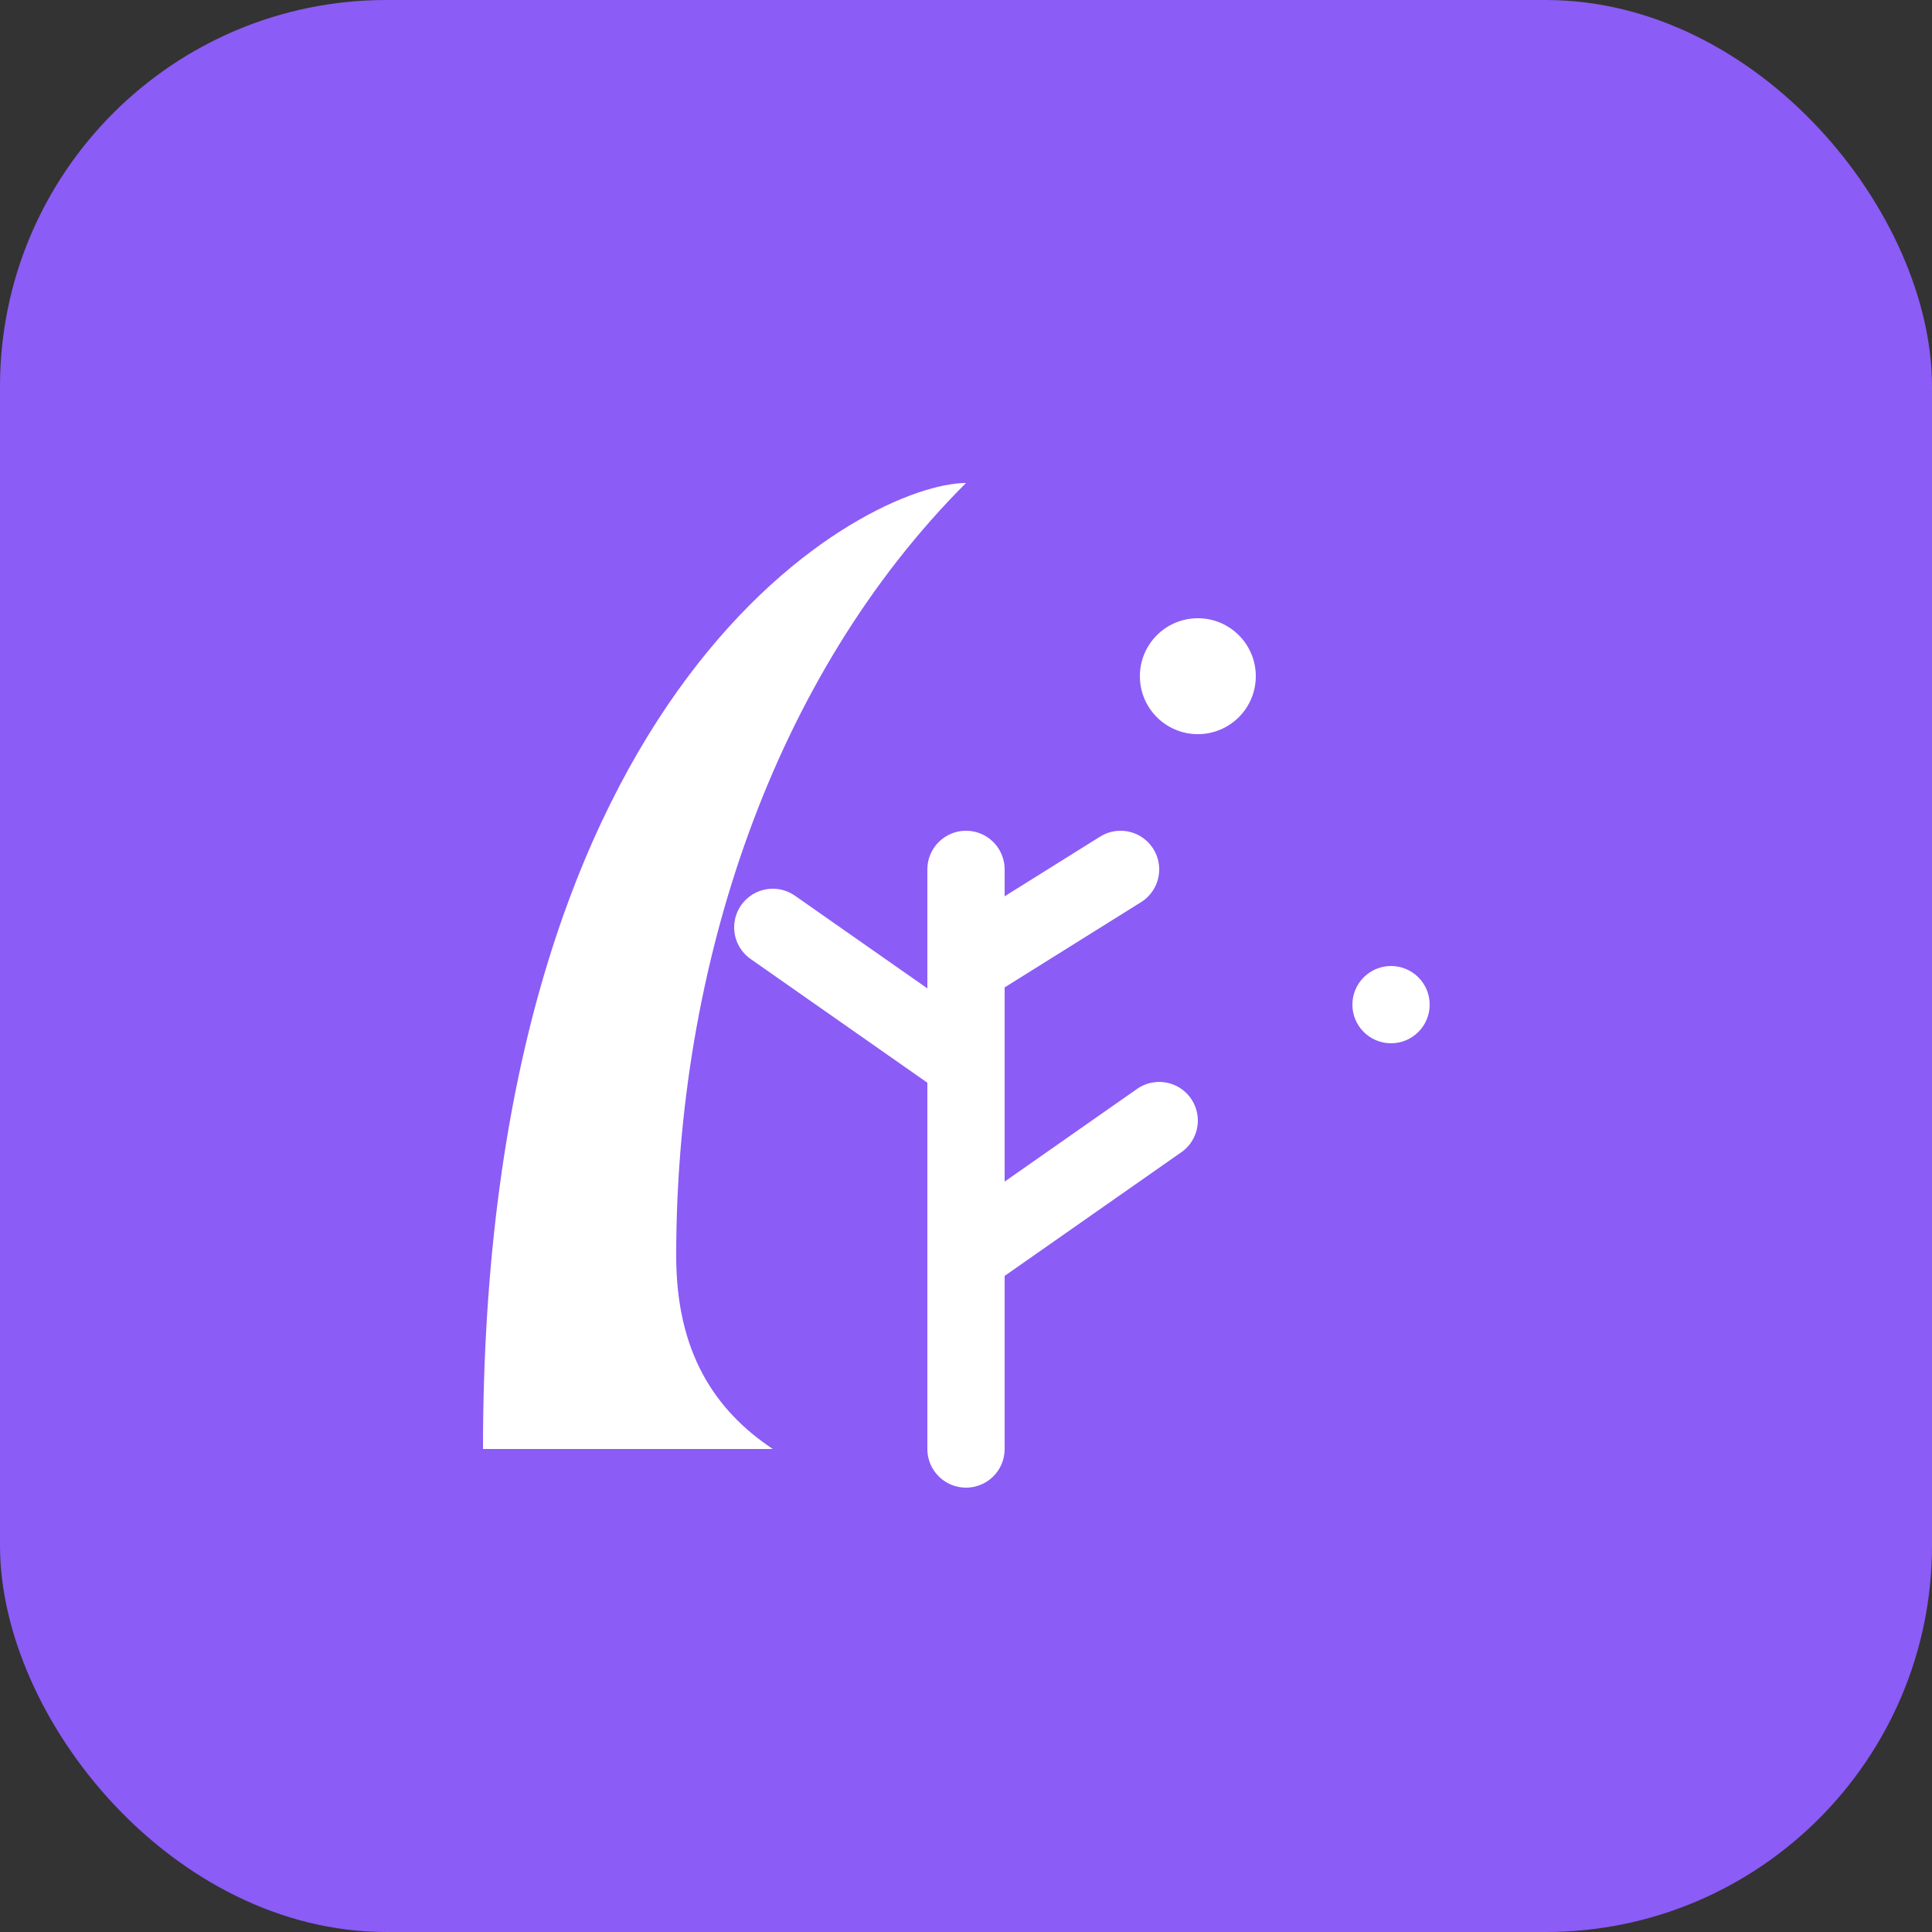
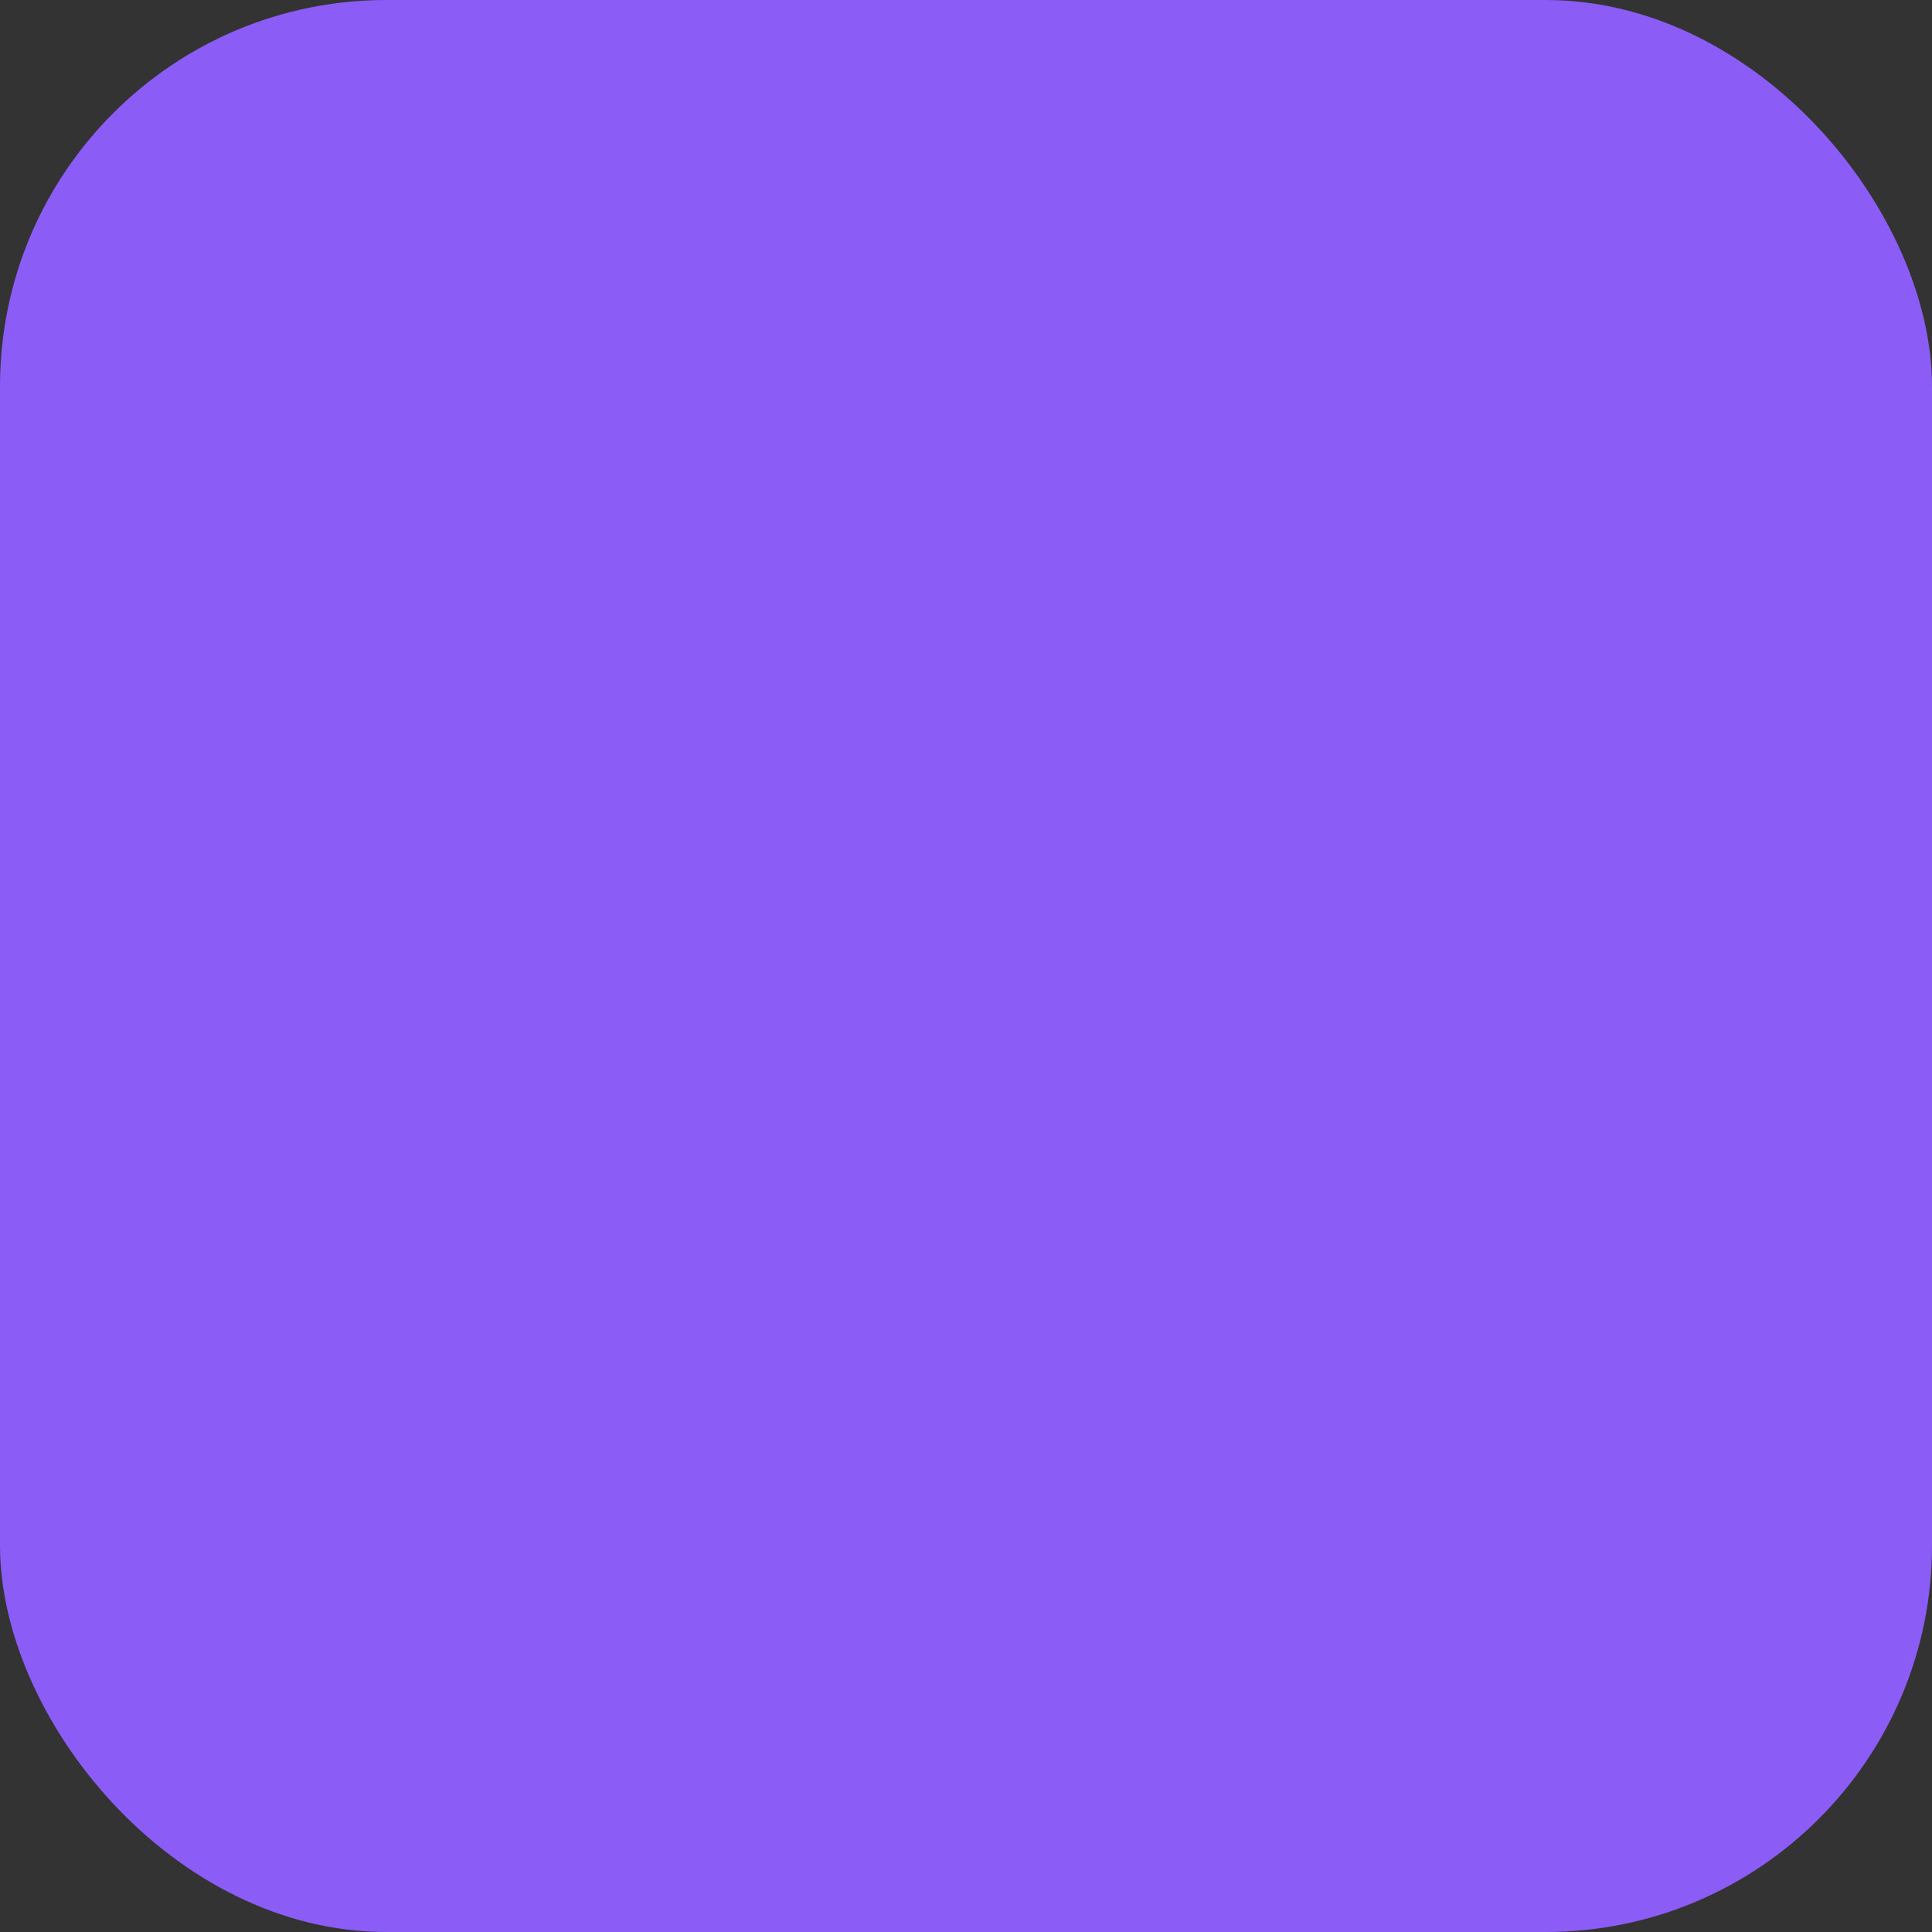
<svg xmlns="http://www.w3.org/2000/svg" viewBox="0 0 100 100">
  <rect x="0" y="0" width="100" height="100" fill="#333333" stroke="none" />
  <rect width="100" height="100" rx="20" fill="#8B5CF6" />
-   <path d="M25 75 C25 35 45 25 50 25 C40 35 35 50 35 65 C35 70 37 73 40 75 L25 75Z" fill="white" />
-   <path d="M50 75 L50 45 M50 55 L40 48 M50 65 L60 58 M50 50 L58 45" stroke="white" stroke-width="4" stroke-linecap="round" fill="none" />
-   <circle cx="62" cy="35" r="3" fill="white" />
-   <circle cx="72" cy="52" r="2" fill="white" />
</svg>